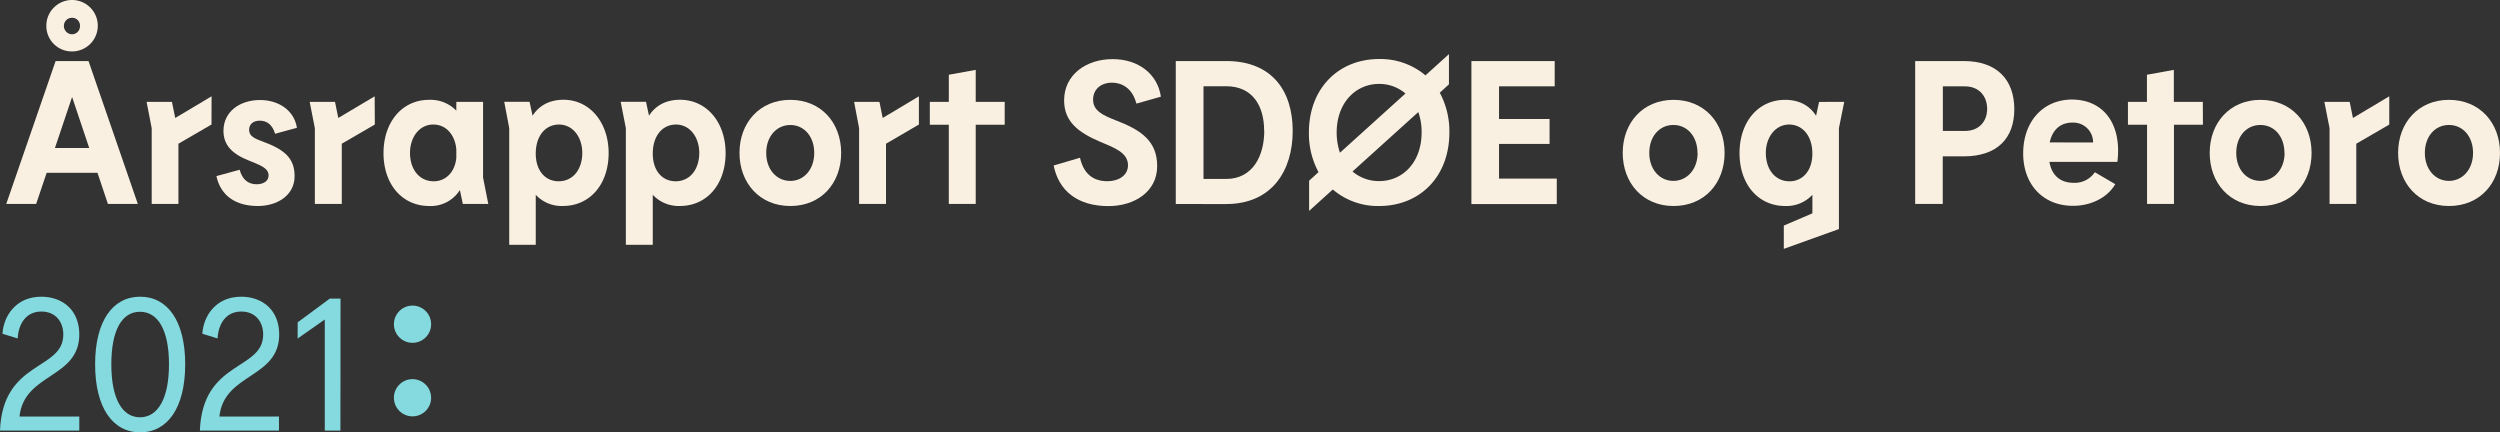
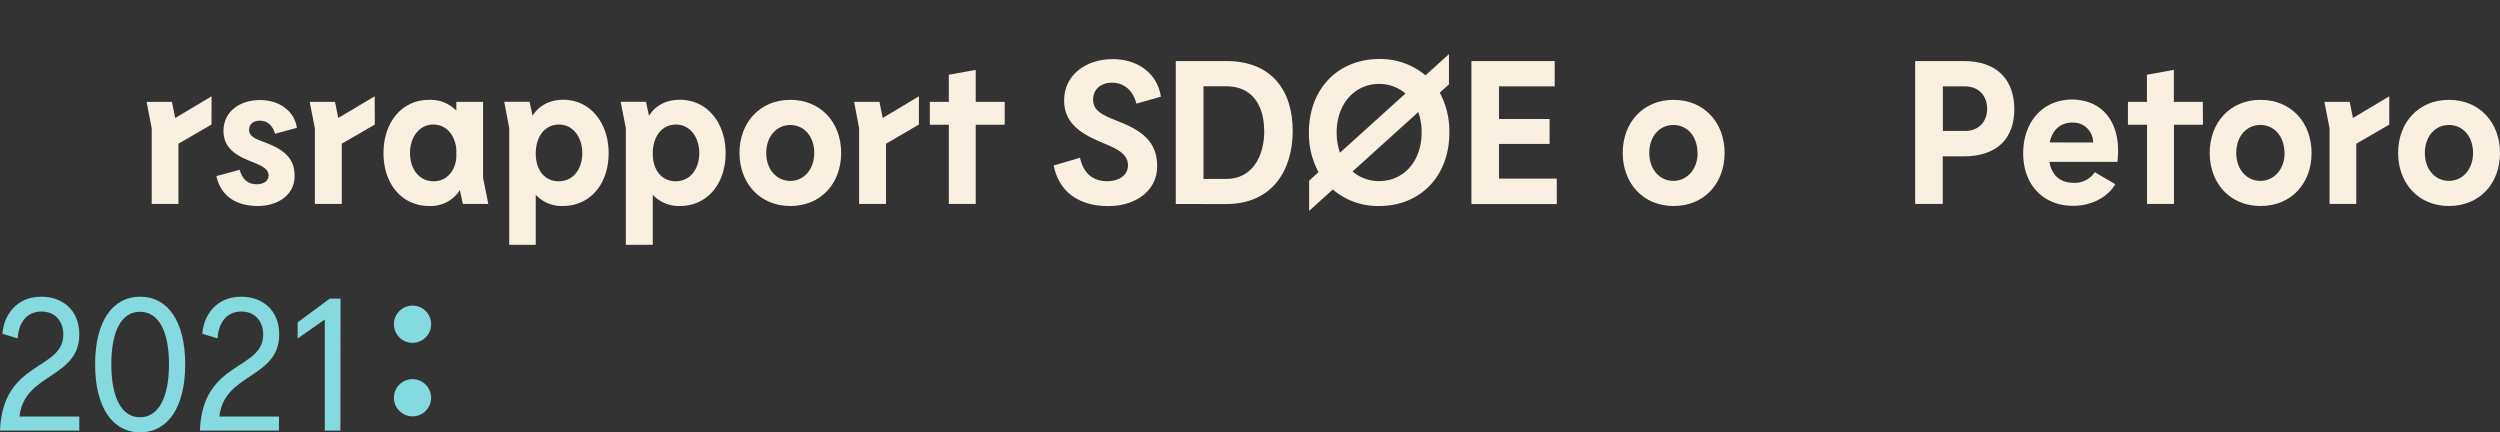
<svg xmlns="http://www.w3.org/2000/svg" id="Layer_1" data-name="Layer 1" viewBox="0 0 836.02 144.58">
  <rect x="0" y="0" width="836.02" height="144.58" fill="#333333" stroke="none" />
  <defs>
    <clipPath id="clip-path" transform="translate(0.29 0)">
      <rect x="127.84" y="97.48" width="19.01" height="45.45" fill="none" />
    </clipPath>
  </defs>
-   <path d="M32.31,57.79h-17L11.8,68.2H1.8L18.31,20.41h11L45.8,68.2h-10ZM15.21,8.67a8.6,8.6,0,1,1,8.67,8.53h-.07a8.51,8.51,0,0,1-8.6-8.4ZM29.55,49.5,23.82,32.43,18.08,49.5ZM21.08,8.67a2.77,2.77,0,0,0,2.72,2.8h0a2.7,2.7,0,0,0,2.66-2.74h0V8.67a2.64,2.64,0,0,0-2.54-2.73h-.11a2.7,2.7,0,0,0-2.73,2.67h0Z" transform="translate(0.29 0)" fill="#f9f0e1" />
  <path d="M70.44,41.64,59.38,48.06V68.2H50.44V42.87l-1.71-8.81H57.2l1.11,5.39,12.15-7.24Z" transform="translate(0.29 0)" fill="#f9f0e1" />
  <path d="M86.56,40.35c-2.12,0-3.55,1.16-3.55,3.07,0,2.12,1.84,2.94,4.78,4,7,2.59,10.44,5.46,10.44,11.47,0,6.49-5.87,10-12.29,10-7.3,0-12.42-3.34-13.86-10l7.78-2.12c.82,3.07,2.66,4.85,5.67,4.85,2.32,0,4-1.09,4-2.94,0-2.59-3.14-3.55-6.42-4.92-5.73-2.25-8.67-5.19-8.67-10,0-6.49,5.53-10.31,12.22-10.31C93,33.45,98.13,37,99,42.73l-7.3,2C90.79,41.71,89,40.35,86.56,40.35Z" transform="translate(0.29 0)" fill="#f9f0e1" />
  <path d="M125.06,41.64,114,48.06V68.2H105V42.87l-1.73-8.81h8.47l1.09,5.39L125,32.21Z" transform="translate(0.29 0)" fill="#f9f0e1" />
  <path d="M154.49,68.2l-1-4.64a11.49,11.49,0,0,1-10.24,5.33c-9.08,0-15.29-7.3-15.29-17.68s6.21-17.82,15.22-17.82A12,12,0,0,1,152.31,37V34.07h8.94V59.39L163,68.2Zm-2.18-15.41V49.9c-.48-5-3.55-8.26-7.71-8.26-4.64,0-7.78,4.23-7.78,9.49,0,5.53,3.14,9.49,7.92,9.49C148.75,60.62,151.83,57.62,152.31,52.79Z" transform="translate(0.29 0)" fill="#f9f0e1" />
  <path d="M203.24,51.2c0,10.38-6.21,17.68-15.29,17.68a11.79,11.79,0,0,1-9.08-3.74V81.86H170v-39l-1.67-8.81h8.47l1,4.64c2.12-3.28,5.53-5.33,10.38-5.33C197,33.39,203.24,41,203.24,51.2Zm-8.81-.06c0-5.26-3.14-9.49-7.78-9.49s-7.78,3.89-7.78,9.69,3.21,9.28,7.65,9.28C191.31,60.62,194.43,56.66,194.43,51.14Z" transform="translate(0.29 0)" fill="#f9f0e1" />
  <path d="M242.36,51.2c0,10.38-6.21,17.68-15.29,17.68A11.81,11.81,0,0,1,218,65.14V81.86H209v-39l-1.73-8.81h8.47l1,4.64c2.12-3.28,5.53-5.33,10.38-5.33C236.15,33.39,242.36,41,242.36,51.2Zm-8.81-.06c0-5.26-3.14-9.49-7.78-9.49S218,45.54,218,51.34s3.21,9.28,7.65,9.28C230.41,60.62,233.55,56.66,233.55,51.14Z" transform="translate(0.29 0)" fill="#f9f0e1" />
  <path d="M247,51.14c0-10.1,6.76-17.75,17-17.75S281,41,281,51.14s-6.73,17.75-17,17.75S247,61.14,247,51.14Zm25,0c0-5.53-3.4-9.34-8-9.34s-8.06,3.82-8.06,9.35S259.4,60.5,264,60.5s8-3.9,8-9.36Z" transform="translate(0.29 0)" fill="#f9f0e1" />
  <path d="M307,41.64l-11,6.42V68.2h-9V42.87l-1.67-8.81h8.47l1.09,5.39L307,32.21Z" transform="translate(0.29 0)" fill="#f9f0e1" />
  <path d="M335.69,41.71H326V68.2h-9V41.71h-6.35V34.06H317V25l9-1.64V34.07h9.69v7.64Z" transform="translate(0.29 0)" fill="#f9f0e1" />
  <path d="M371.53,27.65c-3.62,0-6.28,2.18-6.28,5.67,0,3.69,3.14,5.19,7.78,7,8.46,3.21,13.65,7,13.65,15.22,0,8.67-7.71,13.38-16.32,13.38-10.17,0-16.59-5-18.3-13.58l8.81-2.59c1.09,4.92,4,7.85,9.15,7.85,3.75,0,6.9-1.91,6.9-5.33,0-4.23-4.57-5.87-9.28-7.85-7.58-3.21-12.08-6.9-12.08-13.86,0-8.53,7.3-13.79,16.25-13.79,8.53,0,15,4.92,16.11,12.56l-8.19,2.32C378.57,30.14,375.56,27.65,371.53,27.65Z" transform="translate(0.29 0)" fill="#f9f0e1" />
  <path d="M432,43.79c0,13.24-6.9,24.44-22.26,24.44H392.9V20.41h16.86C425.13,20.41,432,30.45,432,43.79Zm-9.55-.07c0-8.26-3.82-14.88-12.7-14.88h-7.58v31h7.58c8.91,0,12.74-7.77,12.74-16.1Z" transform="translate(0.29 0)" fill="#f9f0e1" />
  <path d="M484.39,44.31c0,14.81-9.9,24.58-23.48,24.58a23.12,23.12,0,0,1-15.5-5.53l-7.92,7.17V60.43l3.14-2.87a27.17,27.17,0,0,1-3.21-13.24c0-14.88,10-24.58,23.48-24.58a23.44,23.44,0,0,1,15.5,5.46l7.85-7.1V28.2L481.18,31A27.19,27.19,0,0,1,484.39,44.31ZM447.8,51.07l21.91-19.8a13.47,13.47,0,0,0-8.81-3.21c-8,0-14.2,6.49-14.2,16.25A21,21,0,0,0,447.8,51.07Zm27.31-6.76A19.59,19.59,0,0,0,474,37.48L452,57.35a13.65,13.65,0,0,0,8.87,3.21C469,60.56,475.11,54.07,475.11,44.31Z" transform="translate(0.29 0)" fill="#f9f0e1" />
  <path d="M520.31,59.79v8.46H491.76V20.41h27.85v8.46H501V39.79H517.9v8.35H501V59.73h19.27Z" transform="translate(0.29 0)" fill="#f9f0e1" />
  <path d="M542.36,51.14c0-10.1,6.76-17.75,17-17.75S576.43,41,576.43,51.14s-6.76,17.75-17.07,17.75S542.36,61.14,542.36,51.14Zm25,0c0-5.53-3.41-9.35-8.06-9.35s-8.06,3.82-8.06,9.35,3.48,9.35,8.06,9.35,8.11-3.88,8.11-9.35Z" transform="translate(0.29 0)" fill="#f9f0e1" />
-   <path d="M616.43,34.07l-1.77,8.81V76.6l-18.43,6.62V75.44l9.56-4.1v-6.2a11.8,11.8,0,0,1-9.08,3.75c-9.08,0-15.29-7.3-15.29-17.68s6.21-17.82,15.22-17.82c4.85,0,8.26,2,10.38,5.33l1-4.64ZM605.78,51.34c0-5.8-3.21-9.69-7.78-9.69s-7.78,4.23-7.78,9.49c0,5.53,3.14,9.49,7.92,9.49C602.57,60.62,605.78,57.07,605.78,51.34Z" transform="translate(0.29 0)" fill="#f9f0e1" />
  <path d="M673.31,36.52c0,9.63-5.6,15.77-16.93,15.77h-7V68.2h-9.22V20.41h16.22C667.64,20.41,673.31,26.79,673.31,36.52Zm-9.08-.13c0-4.1-2.59-7.51-7.44-7.51h-7.37V43.79h7.37C661.63,43.79,664.23,40.48,664.23,36.39Z" transform="translate(0.29 0)" fill="#f9f0e1" />
  <path d="M707.78,54.14H685.05c.82,4.71,3.82,7,8.19,7a8.11,8.11,0,0,0,7-3.55l6.83,4c-2.53,4.37-7.92,7.24-14.13,7.24-9.9,0-16.66-7-16.66-17.54s6.55-18,16.38-18C703.62,33.39,709.31,42.05,707.78,54.14Zm-8.12-6.49A6.59,6.59,0,0,0,693.11,41h-.45c-3.89,0-6.62,2.39-7.51,6.62Z" transform="translate(0.29 0)" fill="#f9f0e1" />
  <path d="M736.39,41.71H726.7V68.2h-9V41.71h-6.39V34.06h6.35V25l9-1.64V34.07h9.69Z" transform="translate(0.29 0)" fill="#f9f0e1" />
  <path d="M738.65,51.14c0-10.1,6.76-17.75,17-17.75S772.72,41,772.72,51.14,766,68.89,755.65,68.89,738.65,61.14,738.65,51.14Zm25,0c0-5.53-3.41-9.35-8.06-9.35s-8.06,3.82-8.06,9.35,3.48,9.35,8.06,9.35,8.11-3.89,8.11-9.35Z" transform="translate(0.29 0)" fill="#f9f0e1" />
  <path d="M798.73,41.64l-11.06,6.42V68.2h-8.94V42.87L777,34.06h8.46l1.09,5.39,12.15-7.24v9.43Z" transform="translate(0.29 0)" fill="#f9f0e1" />
  <path d="M801.66,51.14c0-10.1,6.76-17.75,17-17.75S835.73,41,835.73,51.14,829,68.89,818.66,68.89,801.66,61.14,801.66,51.14Zm25.06,0c0-5.53-3.41-9.35-8.06-9.35s-8.06,3.82-8.06,9.35,3.48,9.35,8.06,9.35S826.72,56.6,826.72,51.14Z" transform="translate(0.29 0)" fill="#f9f0e1" />
  <g clip-path="url(#clip-path)">
    <path d="M168.31,108.42a6.22,6.22,0,1,1-6.22-6.22,6.21,6.21,0,0,1,6.22,6.22v0h0" transform="translate(0.29 0)" fill="#84dade" />
    <path d="M172.06,83.9A9.88,9.88,0,1,1,162.18,74a9.88,9.88,0,0,1,9.88,9.88h0" transform="translate(0.29 0)" fill="#84dade" />
    <path d="M186.64,118.35a9.88,9.88,0,1,1,9.88-9.88,9.88,9.88,0,0,1-9.88,9.88h0" transform="translate(0.29 0)" fill="#84dade" />
-     <path d="M186.64,93.79a9.88,9.88,0,1,1,9.88-9.88,9.88,9.88,0,0,1-9.88,9.88h0" transform="translate(0.29 0)" fill="#84dade" />
    <path d="M168.31,133a6.22,6.22,0,1,1-6.23-6.21h0a6.21,6.21,0,0,1,6.22,6.2h0" transform="translate(0.29 0)" fill="#84dade" />
    <path d="M186.64,142.93a9.88,9.88,0,1,1,9.88-9.88,9.88,9.88,0,0,1-9.88,9.88h0" transform="translate(0.29 0)" fill="#84dade" />
    <path d="M143.88,108.42a6.22,6.22,0,1,1-6.22-6.22,6.21,6.21,0,0,1,6.22,6.22v0h0" transform="translate(0.29 0)" fill="#84dade" />
    <path d="M147.6,83.9A9.88,9.88,0,1,1,137.72,74a9.88,9.88,0,0,1,9.88,9.88h0" transform="translate(0.29 0)" fill="#84dade" />
    <path d="M143.88,133a6.22,6.22,0,1,1-6.23-6.21h0a6.22,6.22,0,0,1,6.22,6.21" transform="translate(0.29 0)" fill="#84dade" />
  </g>
  <path d="M13.51,99.22c7.18,0,12.72,4.53,12.72,12.6,0,14.8-18.46,12.85-20,27.47h20V144H-.29c.88-23.63,21.17-20,21.17-32.13,0-4.41-2.71-7.69-7.31-7.69-5.17,0-7.69,4.1-7.94,9l-5.1-1.57C.91,105.71,5,99.22,13.51,99.22Z" transform="translate(0.29 0)" fill="#84dade" />
  <path d="M31.52,121.84c0-14.56,5.93-22.62,15.06-22.62s15.06,8.06,15.06,22.62-5.92,22.74-15.06,22.74S31.52,136.39,31.52,121.84Zm24.7,0c0-11.41-3.65-17.58-9.7-17.58s-9.58,6.17-9.58,17.58,3.59,17.7,9.58,17.7S56.22,133.3,56.22,121.84Z" transform="translate(0.29 0)" fill="#84dade" />
  <path d="M80.35,99.22c7.18,0,12.73,4.53,12.73,12.6,0,14.8-18.46,12.85-20,27.47H93V144H66.55c.88-23.63,21.17-20,21.17-32.13,0-4.41-2.71-7.69-7.31-7.69-5.16,0-7.68,4.1-7.94,9l-5.1-1.57C67.75,105.71,71.84,99.22,80.35,99.22Z" transform="translate(0.29 0)" fill="#84dade" />
  <path d="M113.55,144h-5.23V106.84l-9.07,6.36v-5.41L110,99.85h3.59Z" transform="translate(0.29 0)" fill="#84dade" />
</svg>